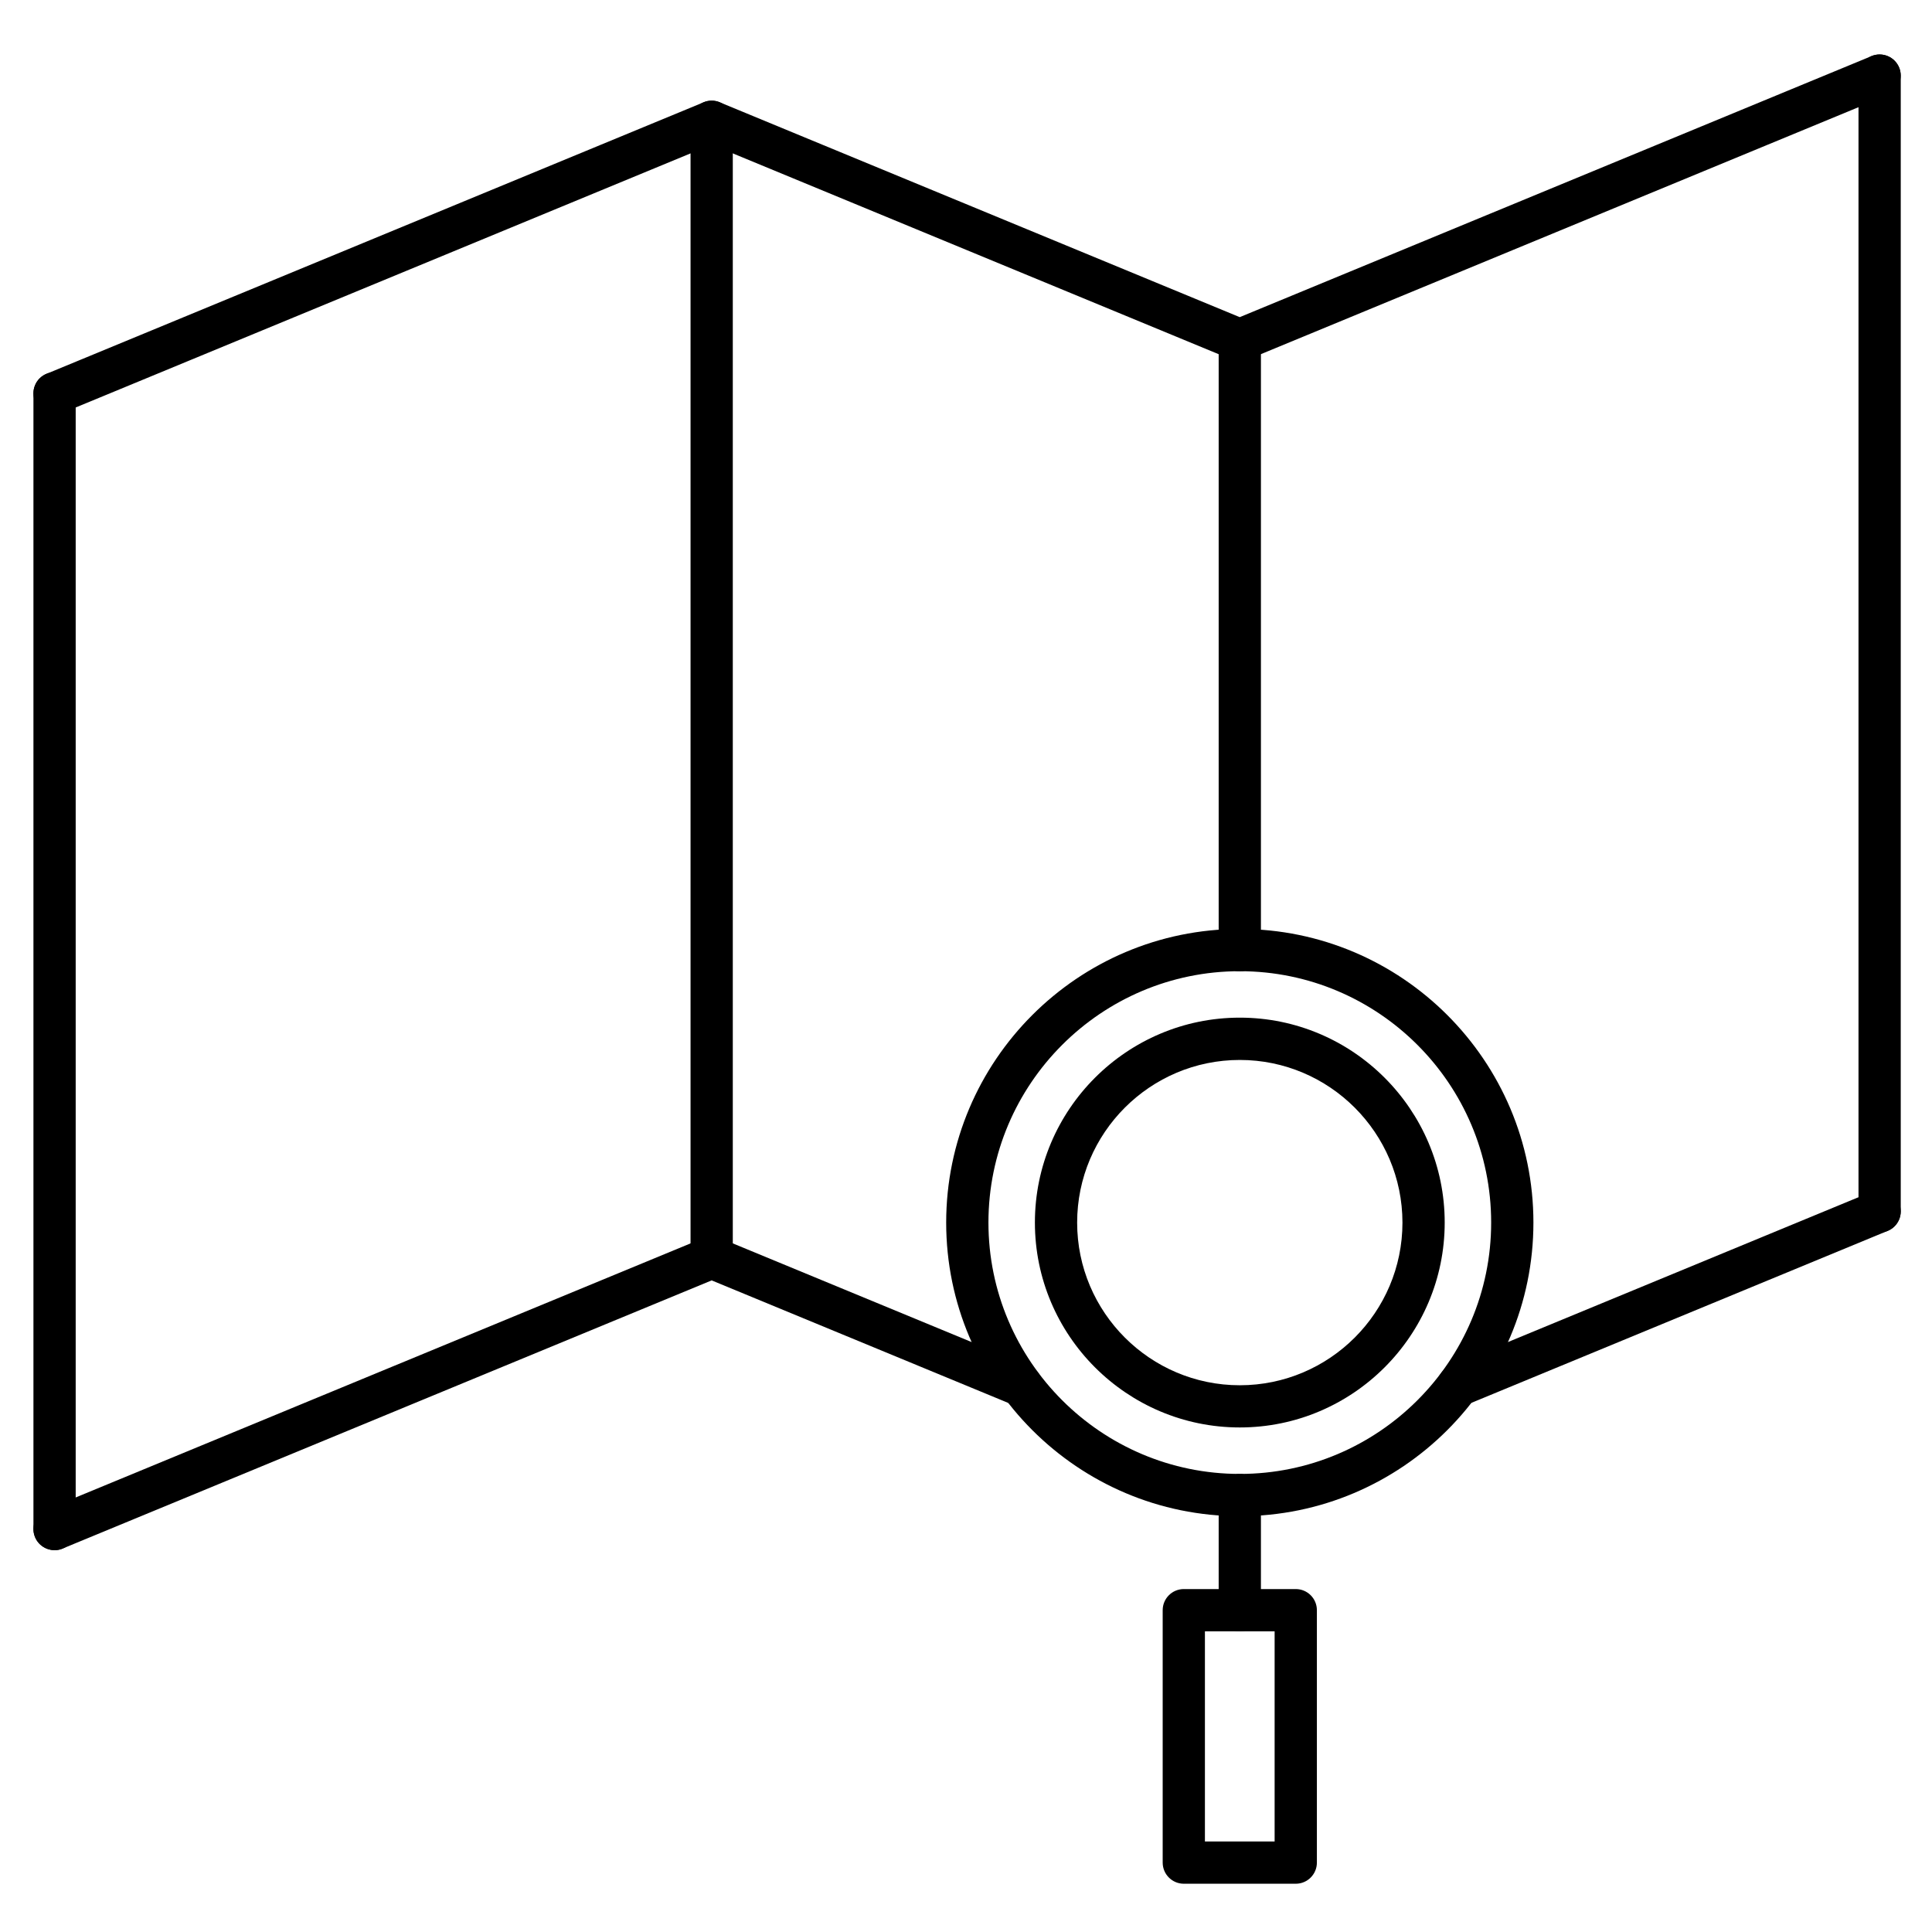
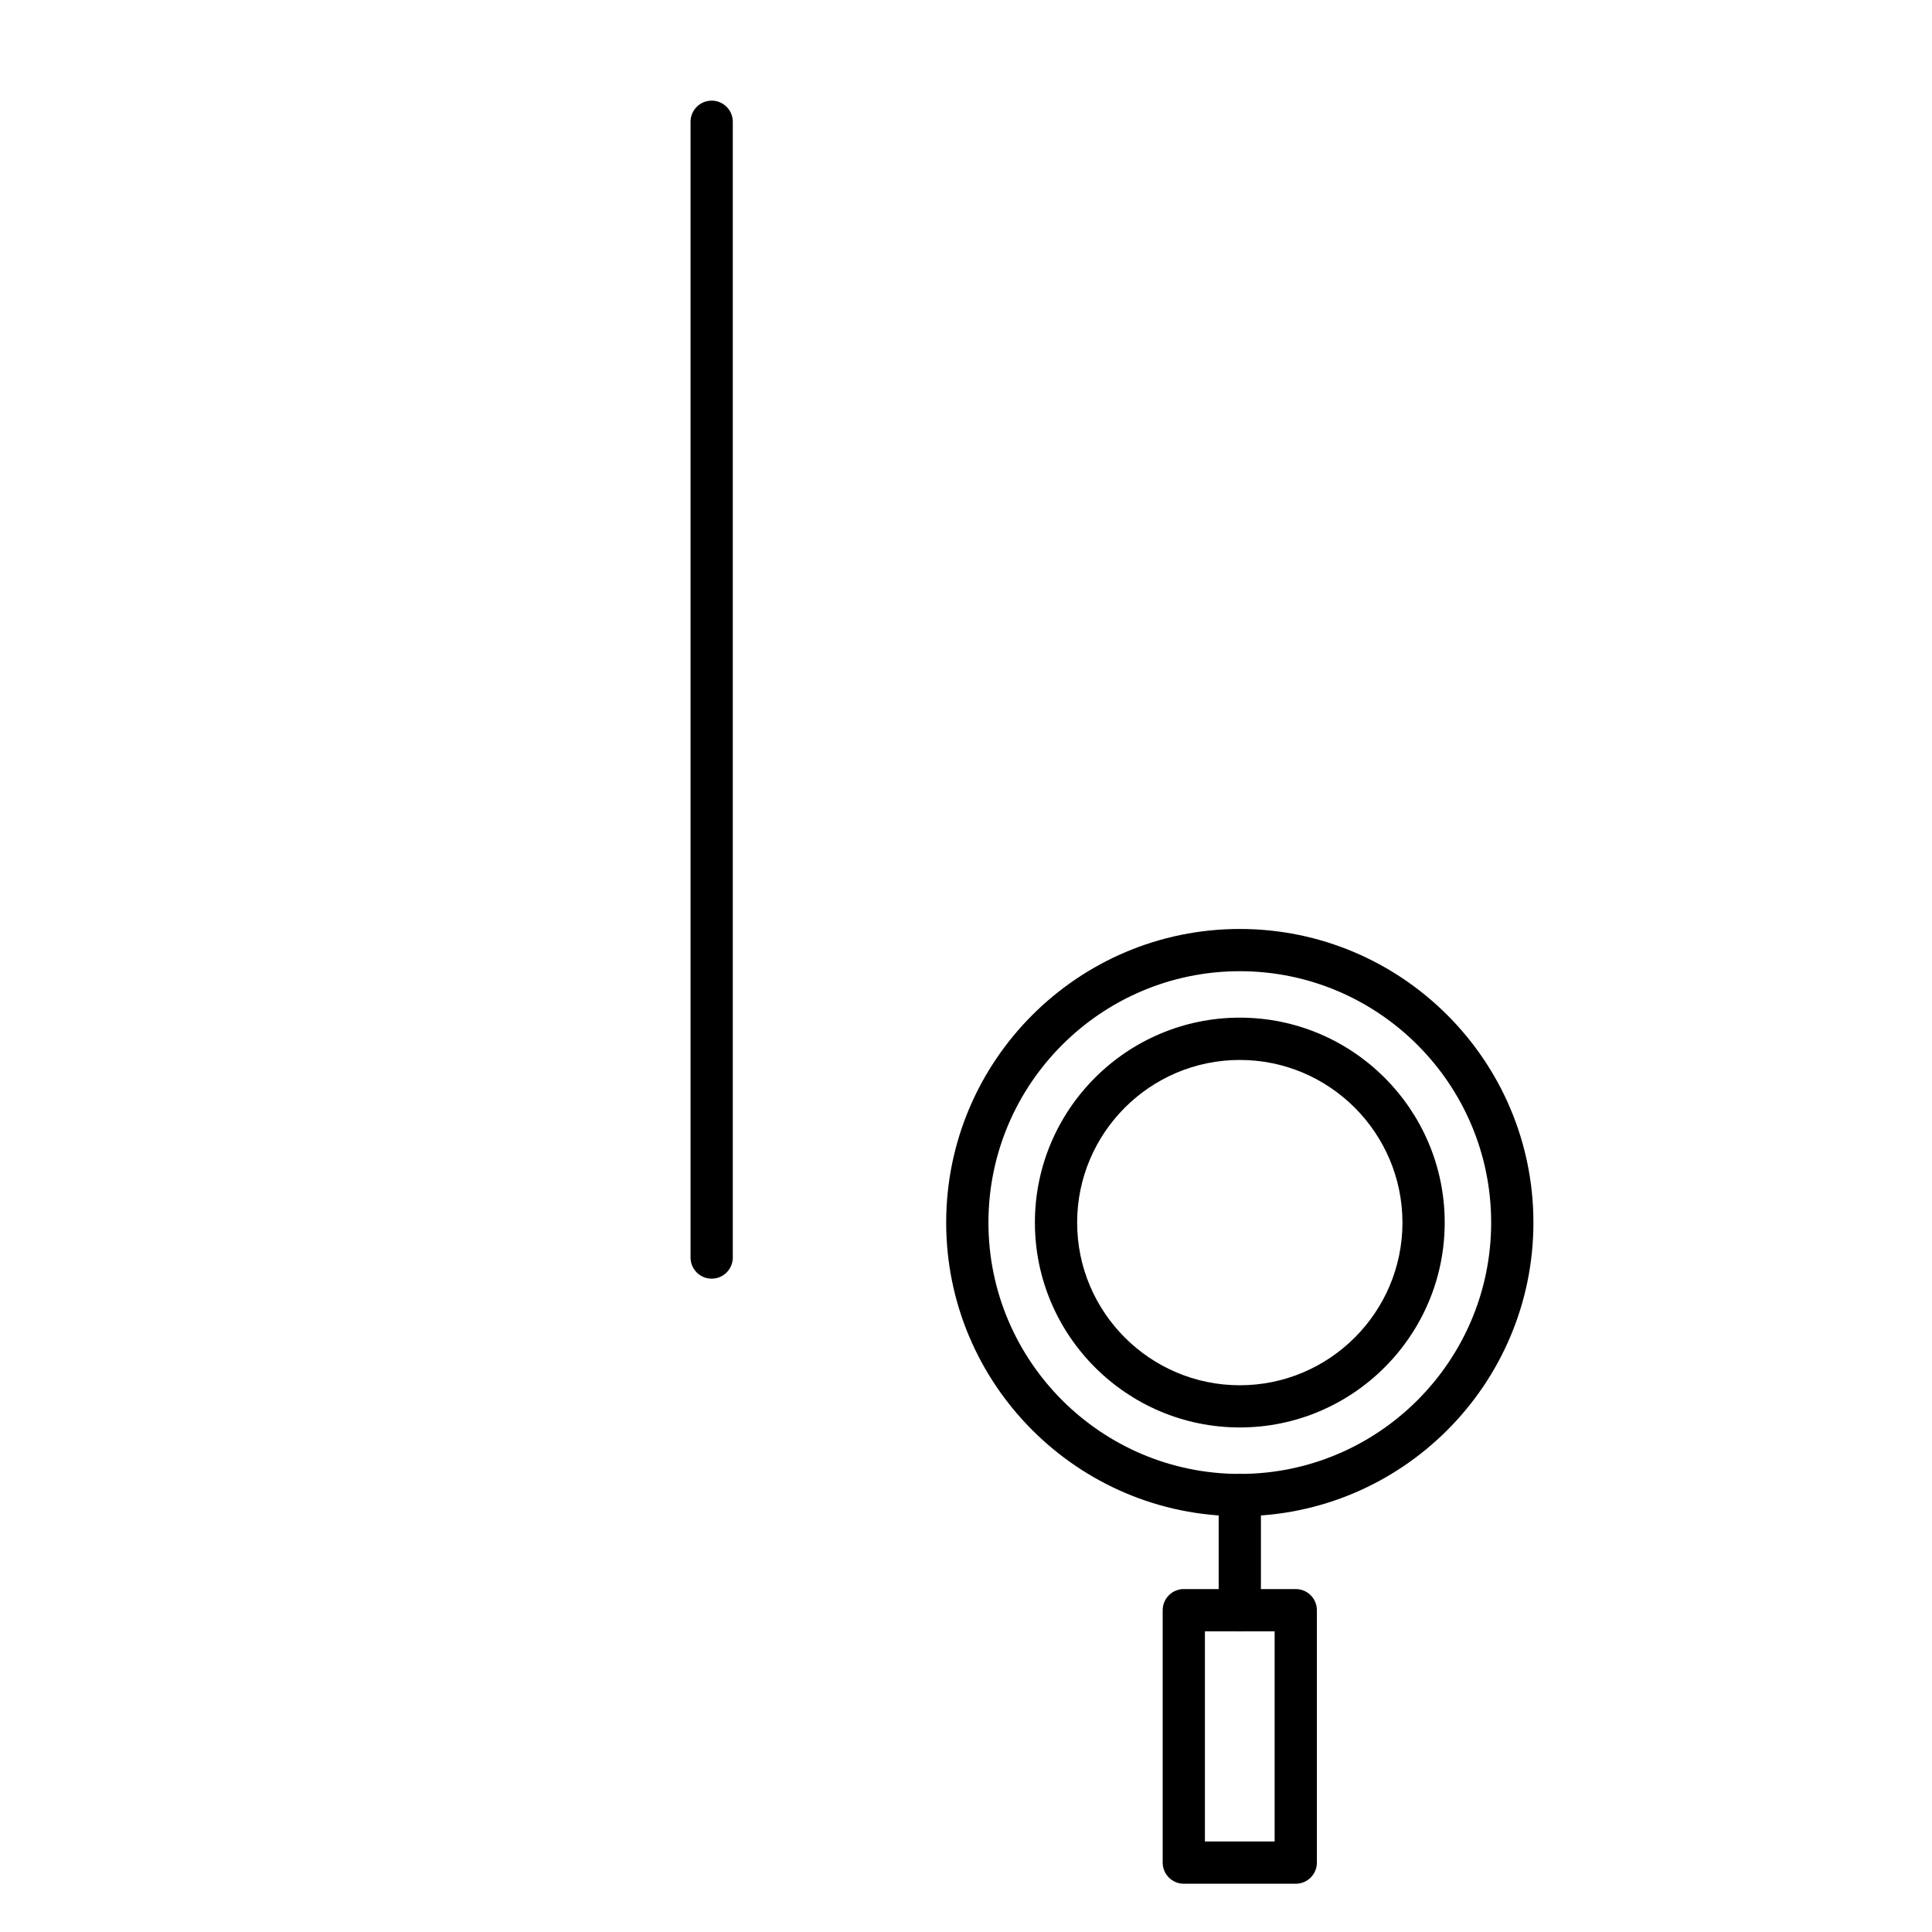
<svg xmlns="http://www.w3.org/2000/svg" fill="#000000" width="800px" height="800px" version="1.1" viewBox="144 144 512 512">
  <g>
-     <path d="m158.46 253.84c-2.195 0-4.289-1.309-5.172-3.461-1.188-2.856 0.18-6.137 3.035-7.312l174.14-71.957c1.367-0.57 2.91-0.57 4.277 0l137.8 56.938 167.43-69.18c2.856-1.176 6.137 0.18 7.312 3.035 1.176 2.856-0.18 6.137-3.035 7.312l-169.57 70.074c-1.367 0.559-2.91 0.559-4.277 0l-137.8-56.953-172 71.082c-0.691 0.277-1.422 0.422-2.137 0.422z" />
-     <path d="m158.46 554.81c-2.195 0-4.289-1.297-5.172-3.461-1.188-2.856 0.18-6.137 3.035-7.312l174.14-71.957c1.367-0.57 2.91-0.57 4.277 0l82.051 33.906c2.856 1.176 4.223 4.457 3.035 7.312-1.176 2.856-4.457 4.223-7.312 3.035l-79.914-33.016-172 71.066c-0.691 0.293-1.422 0.426-2.137 0.426zm371.99-38.055c-2.195 0-4.289-1.297-5.172-3.461-1.176-2.856 0.18-6.137 3.035-7.312l111.67-46.137c2.856-1.176 6.137 0.18 7.312 3.035 1.176 2.856-0.18 6.137-3.035 7.312l-111.67 46.137c-0.711 0.293-1.426 0.426-2.141 0.426z" />
-     <path d="m158.46 554.81c-3.09 0-5.598-2.508-5.598-5.598v-300.98c0-3.09 2.508-5.598 5.598-5.598 3.09 0 5.598 2.508 5.598 5.598v300.98c0 3.098-2.508 5.606-5.598 5.606z" />
    <path d="m332.6 482.86c-3.09 0-5.598-2.508-5.598-5.598v-300.99c0-3.09 2.508-5.598 5.598-5.598 3.09 0 5.598 2.508 5.598 5.598v300.98c0 3.102-2.508 5.609-5.598 5.609z" />
-     <path d="m472.56 401.39c-3.09 0-5.598-2.508-5.598-5.598v-161.68c0-3.09 2.508-5.598 5.598-5.598s5.598 2.508 5.598 5.598v161.68c0 3.09-2.508 5.598-5.598 5.598z" />
-     <path d="m642.12 470.62c-3.09 0-5.598-2.508-5.598-5.598v-300.99c0-3.09 2.508-5.598 5.598-5.598 3.09 0 5.598 2.508 5.598 5.598v300.98c0 3.102-2.508 5.609-5.598 5.609z" />
    <path d="m487.39 643.21h-29.668c-3.09 0-5.598-2.508-5.598-5.598v-66.895c0-3.09 2.508-5.598 5.598-5.598h29.668c3.09 0 5.598 2.508 5.598 5.598v66.895c0 3.09-2.508 5.598-5.598 5.598zm-24.074-11.195h18.473v-55.699h-18.473z" />
    <path d="m472.56 545.81c-42.902 0-77.812-34.91-77.812-77.812s34.91-77.812 77.812-77.812 77.812 34.91 77.812 77.812c-0.004 42.902-34.91 77.812-77.812 77.812zm0-144.43c-36.734 0-66.613 29.883-66.613 66.613 0 36.734 29.883 66.613 66.613 66.613 36.734 0 66.613-29.883 66.613-66.613s-29.891-66.613-66.613-66.613z" />
    <path d="m472.56 522.29c-29.938 0-54.301-24.363-54.301-54.301s24.363-54.301 54.301-54.301 54.301 24.363 54.301 54.301c0 29.941-24.363 54.301-54.301 54.301zm0-97.391c-23.77 0-43.105 19.336-43.105 43.105 0 23.77 19.336 43.105 43.105 43.105 23.77 0 43.105-19.336 43.105-43.105-0.012-23.77-19.348-43.105-43.105-43.105z" />
    <path d="m472.56 576.32c-3.09 0-5.598-2.508-5.598-5.598v-30.508c0-3.09 2.508-5.598 5.598-5.598s5.598 2.508 5.598 5.598v30.508c0 3.09-2.508 5.598-5.598 5.598z" />
  </g>
</svg>